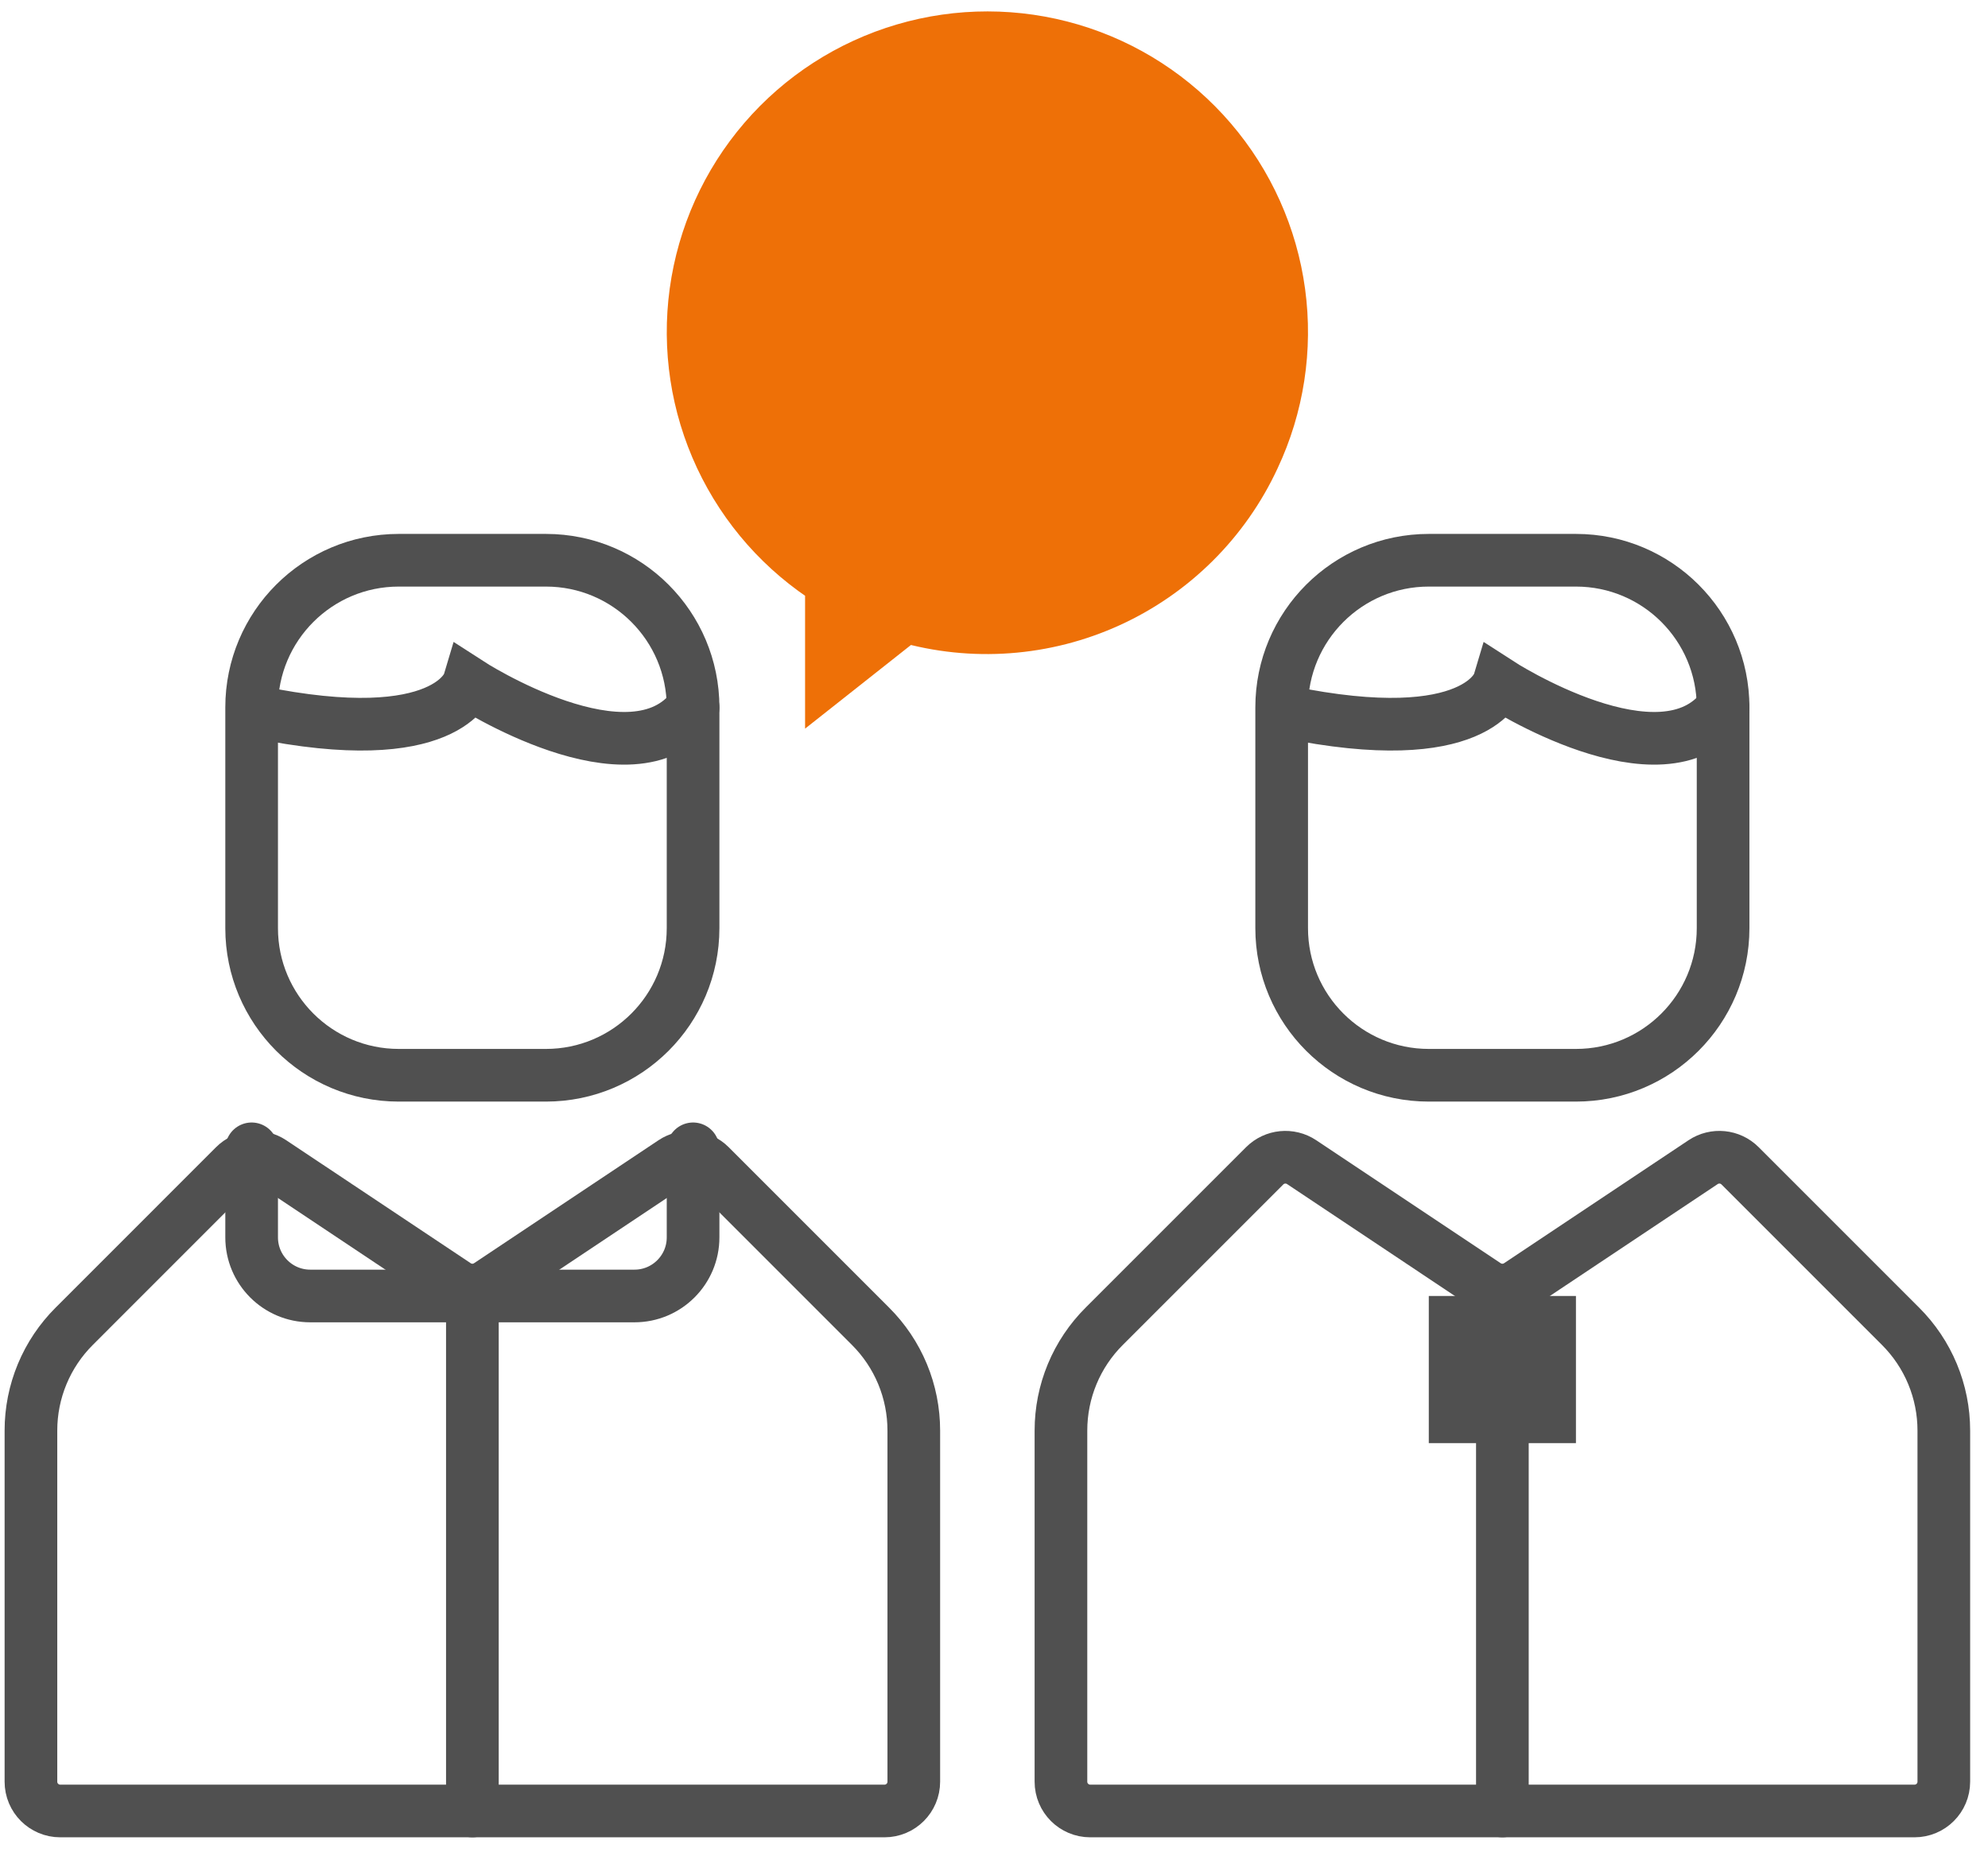
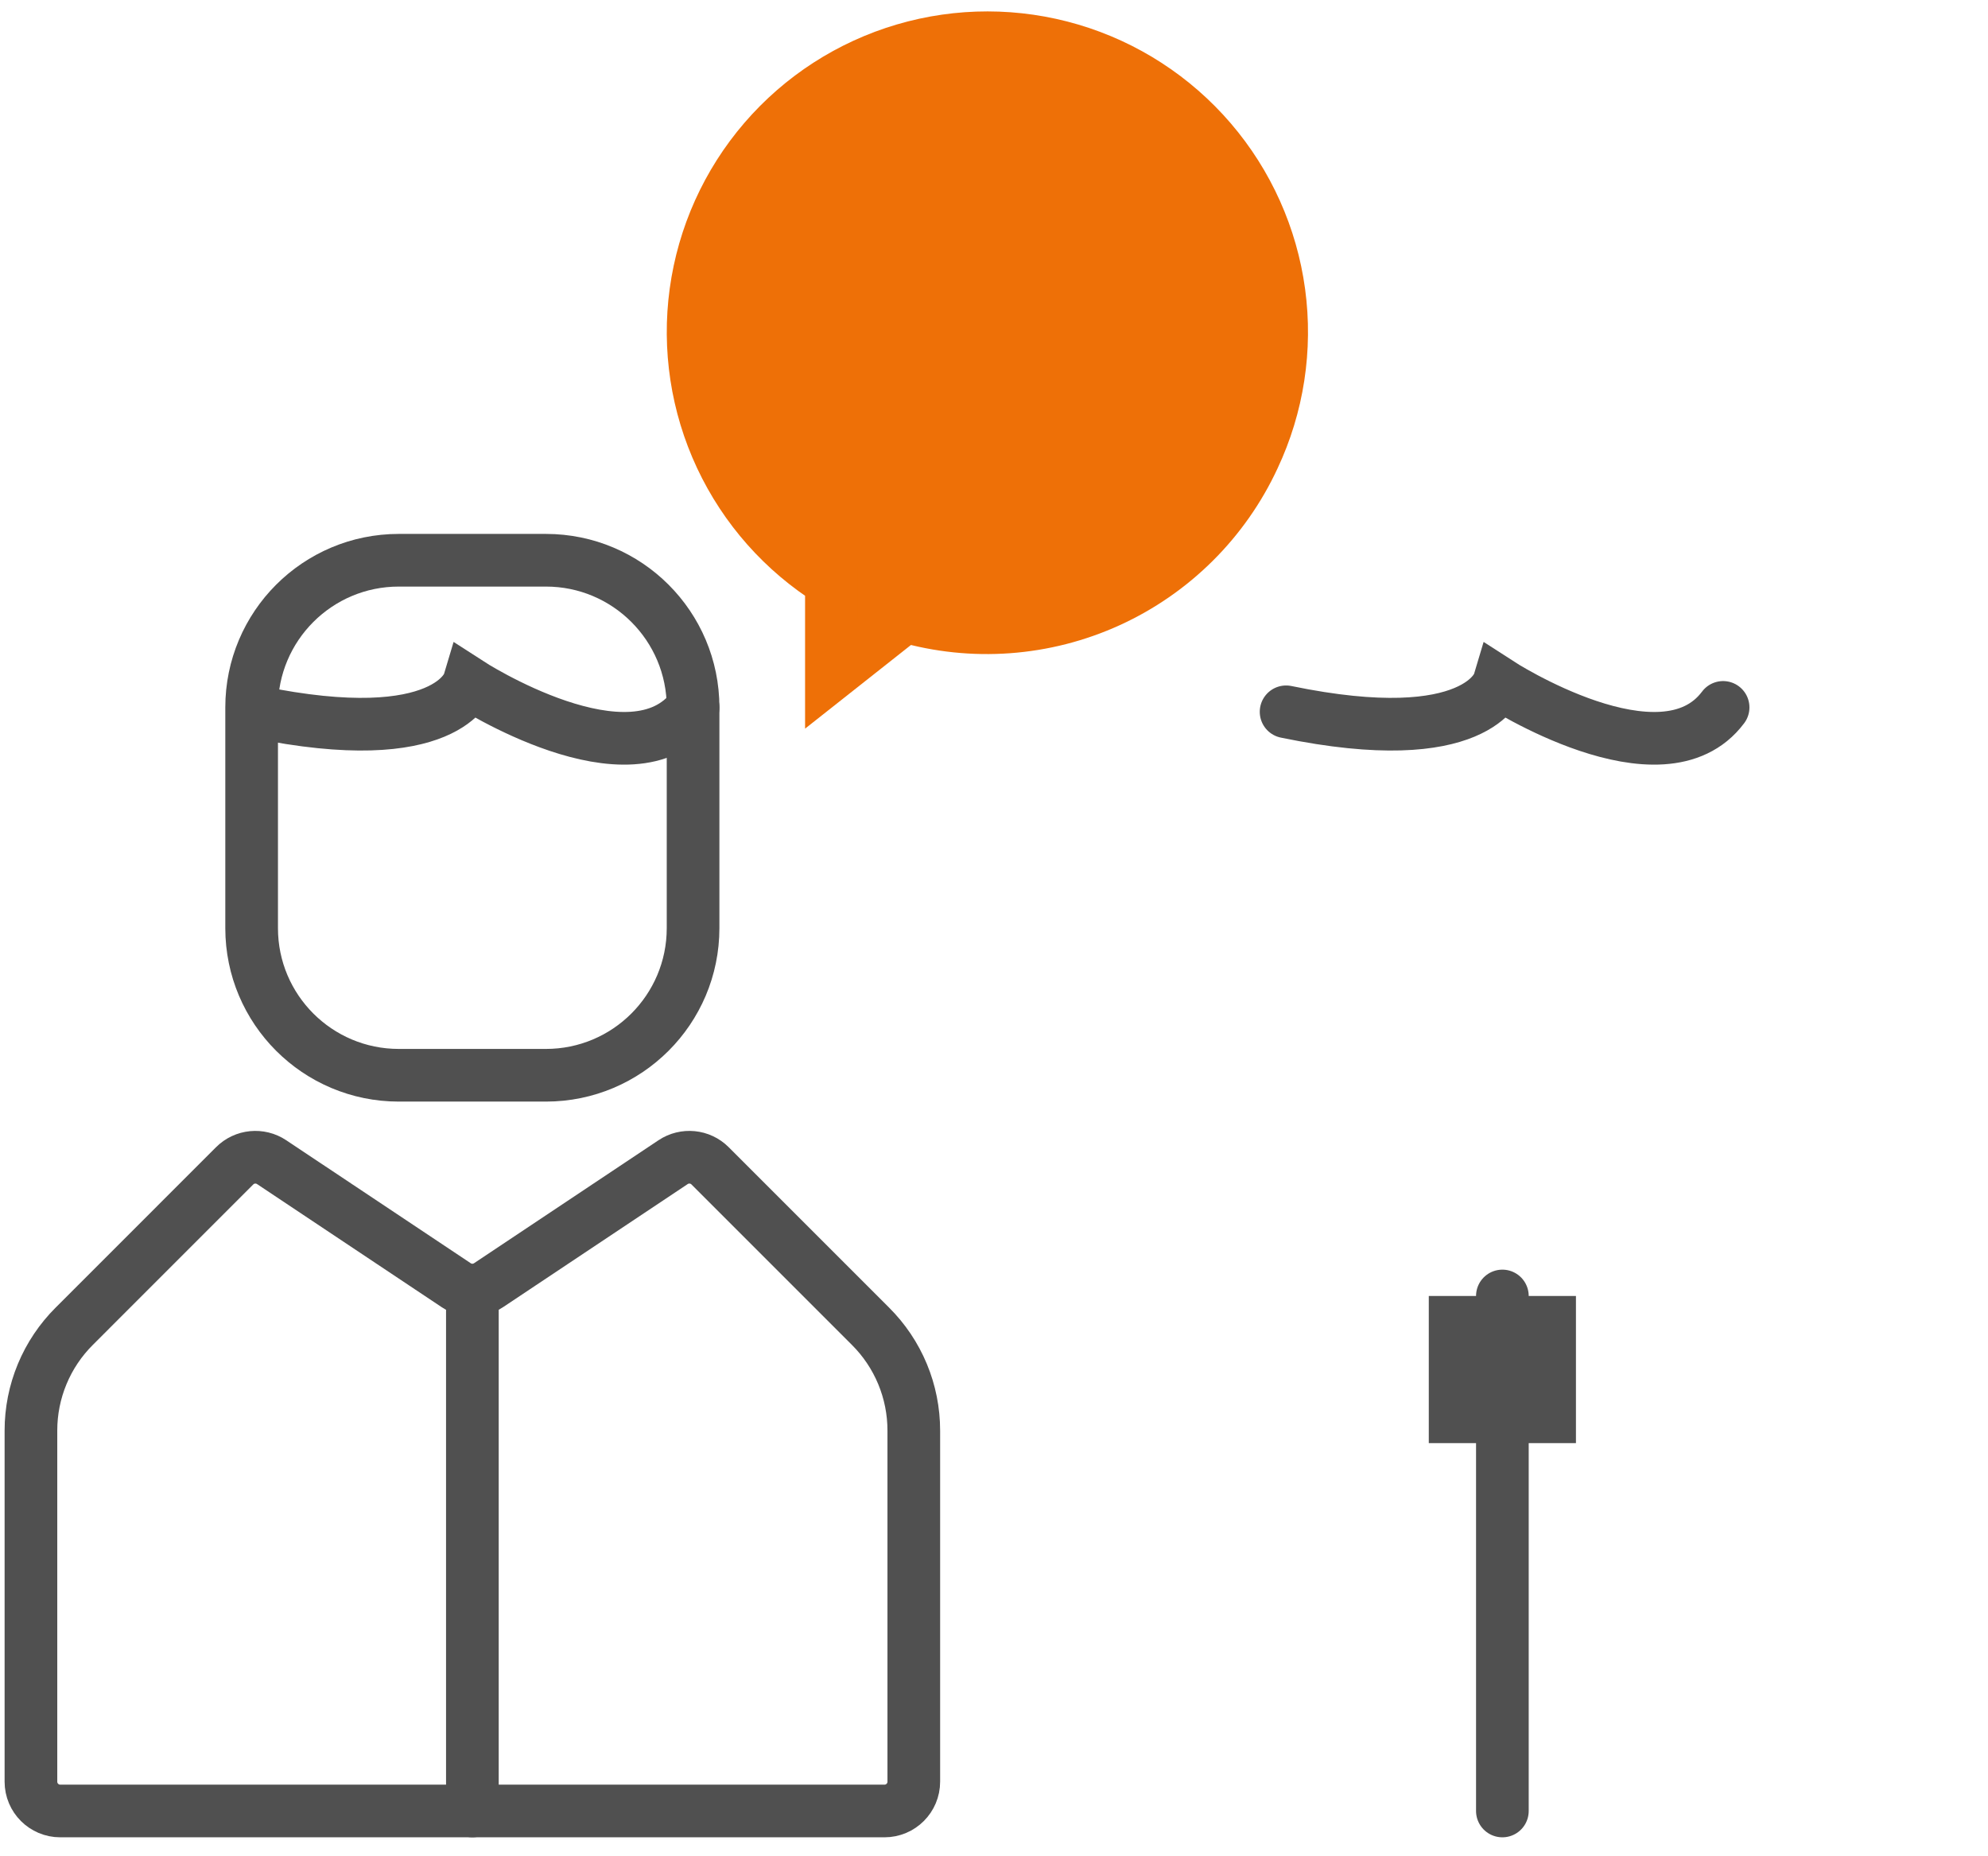
<svg xmlns="http://www.w3.org/2000/svg" width="151" height="141" viewBox="0 0 151 141" fill="none">
-   <path d="M119.702 98.437H108.525V109.613H119.702V98.437Z" fill="#505050" />
+   <path d="M119.702 98.437H108.525V109.613H119.702Z" fill="#505050" />
  <path d="M35.88 98.437V137.554" stroke="#505050" stroke-width="4" stroke-miterlimit="10" stroke-linecap="round" />
  <path d="M69.408 135.329C69.408 136.558 68.412 137.554 67.183 137.554H4.575C3.346 137.554 2.35 136.558 2.35 135.329V108.663C2.348 107.188 2.639 105.728 3.205 104.366C3.771 103.004 4.601 101.768 5.647 100.728L17.824 88.55C18.574 87.8 19.75 87.684 20.632 88.272L34.645 97.614C35.392 98.112 36.366 98.112 37.113 97.614L51.126 88.272C52.008 87.684 53.184 87.8 53.934 88.55L66.111 100.728C67.157 101.768 67.987 103.004 68.553 104.366C69.119 105.728 69.409 107.188 69.408 108.663V135.329Z" stroke="#505050" stroke-width="4" stroke-miterlimit="10" stroke-linecap="round" />
  <path d="M114.114 98.437V137.554" stroke="#505050" stroke-width="4" stroke-miterlimit="10" stroke-linecap="round" />
-   <path d="M147.644 135.329C147.644 136.558 146.647 137.554 145.418 137.554H82.81C81.581 137.554 80.585 136.558 80.585 135.329V108.663C80.584 107.188 80.874 105.728 81.44 104.366C82.006 103.004 82.836 101.768 83.882 100.728L96.06 88.55C96.81 87.8 97.985 87.684 98.868 88.272L112.88 97.614C113.627 98.112 114.601 98.112 115.349 97.614L129.361 88.272C130.244 87.684 131.419 87.8 132.169 88.55L144.347 100.728C145.392 101.768 146.222 103.004 146.788 104.366C147.354 105.728 147.645 107.188 147.644 108.663V135.329Z" stroke="#505050" stroke-width="4" stroke-miterlimit="10" stroke-linecap="round" />
  <path d="M41.466 42.554H30.29C24.117 42.554 19.113 47.558 19.113 53.731V70.496C19.113 76.668 24.117 81.672 30.29 81.672H41.466C47.639 81.672 52.643 76.668 52.643 70.496V53.731C52.643 47.558 47.639 42.554 41.466 42.554Z" stroke="#505050" stroke-width="4" stroke-miterlimit="10" stroke-linecap="round" />
  <path d="M52.644 53.731C48.006 59.934 35.6 51.886 35.6 51.886C35.6 51.886 34.035 57.084 19.45 54.066" stroke="#505050" stroke-width="4" stroke-miterlimit="10" stroke-linecap="round" />
-   <path d="M119.702 42.554H108.526C102.353 42.554 97.35 47.558 97.35 53.731V70.496C97.35 76.668 102.353 81.672 108.526 81.672H119.702C125.875 81.672 130.879 76.668 130.879 70.496V53.731C130.879 47.558 125.875 42.554 119.702 42.554Z" stroke="#505050" stroke-width="4" stroke-miterlimit="10" stroke-linecap="round" />
  <path d="M130.88 53.731C126.241 59.934 113.836 51.886 113.836 51.886C113.836 51.886 112.271 57.084 97.686 54.066" stroke="#505050" stroke-width="4" stroke-miterlimit="10" stroke-linecap="round" />
-   <path d="M19.113 87.26V93.986C19.113 96.444 21.106 98.437 23.564 98.437H48.192C50.65 98.437 52.643 96.444 52.643 93.986V87.26" stroke="#505050" stroke-width="4" stroke-miterlimit="10" stroke-linecap="round" />
  <path d="M95.226 34.73C97.059 30.832 97.726 26.487 97.148 22.219C96.57 17.95 94.77 13.94 91.966 10.669C89.162 7.399 85.473 5.009 81.343 3.786C77.212 2.564 72.816 2.56 68.684 3.777C64.552 4.994 60.859 7.378 58.05 10.644C55.242 13.91 53.436 17.918 52.851 22.186C52.267 26.453 52.928 30.799 54.755 34.7C56.582 38.601 59.497 41.891 63.15 44.175V51.216L68.738 46.801C73.867 48.284 79.358 47.882 84.216 45.668C89.075 43.454 92.98 39.574 95.226 34.73Z" fill="#EE7007" stroke="#EE7007" stroke-width="4" stroke-miterlimit="10" stroke-linecap="round" />
</svg>